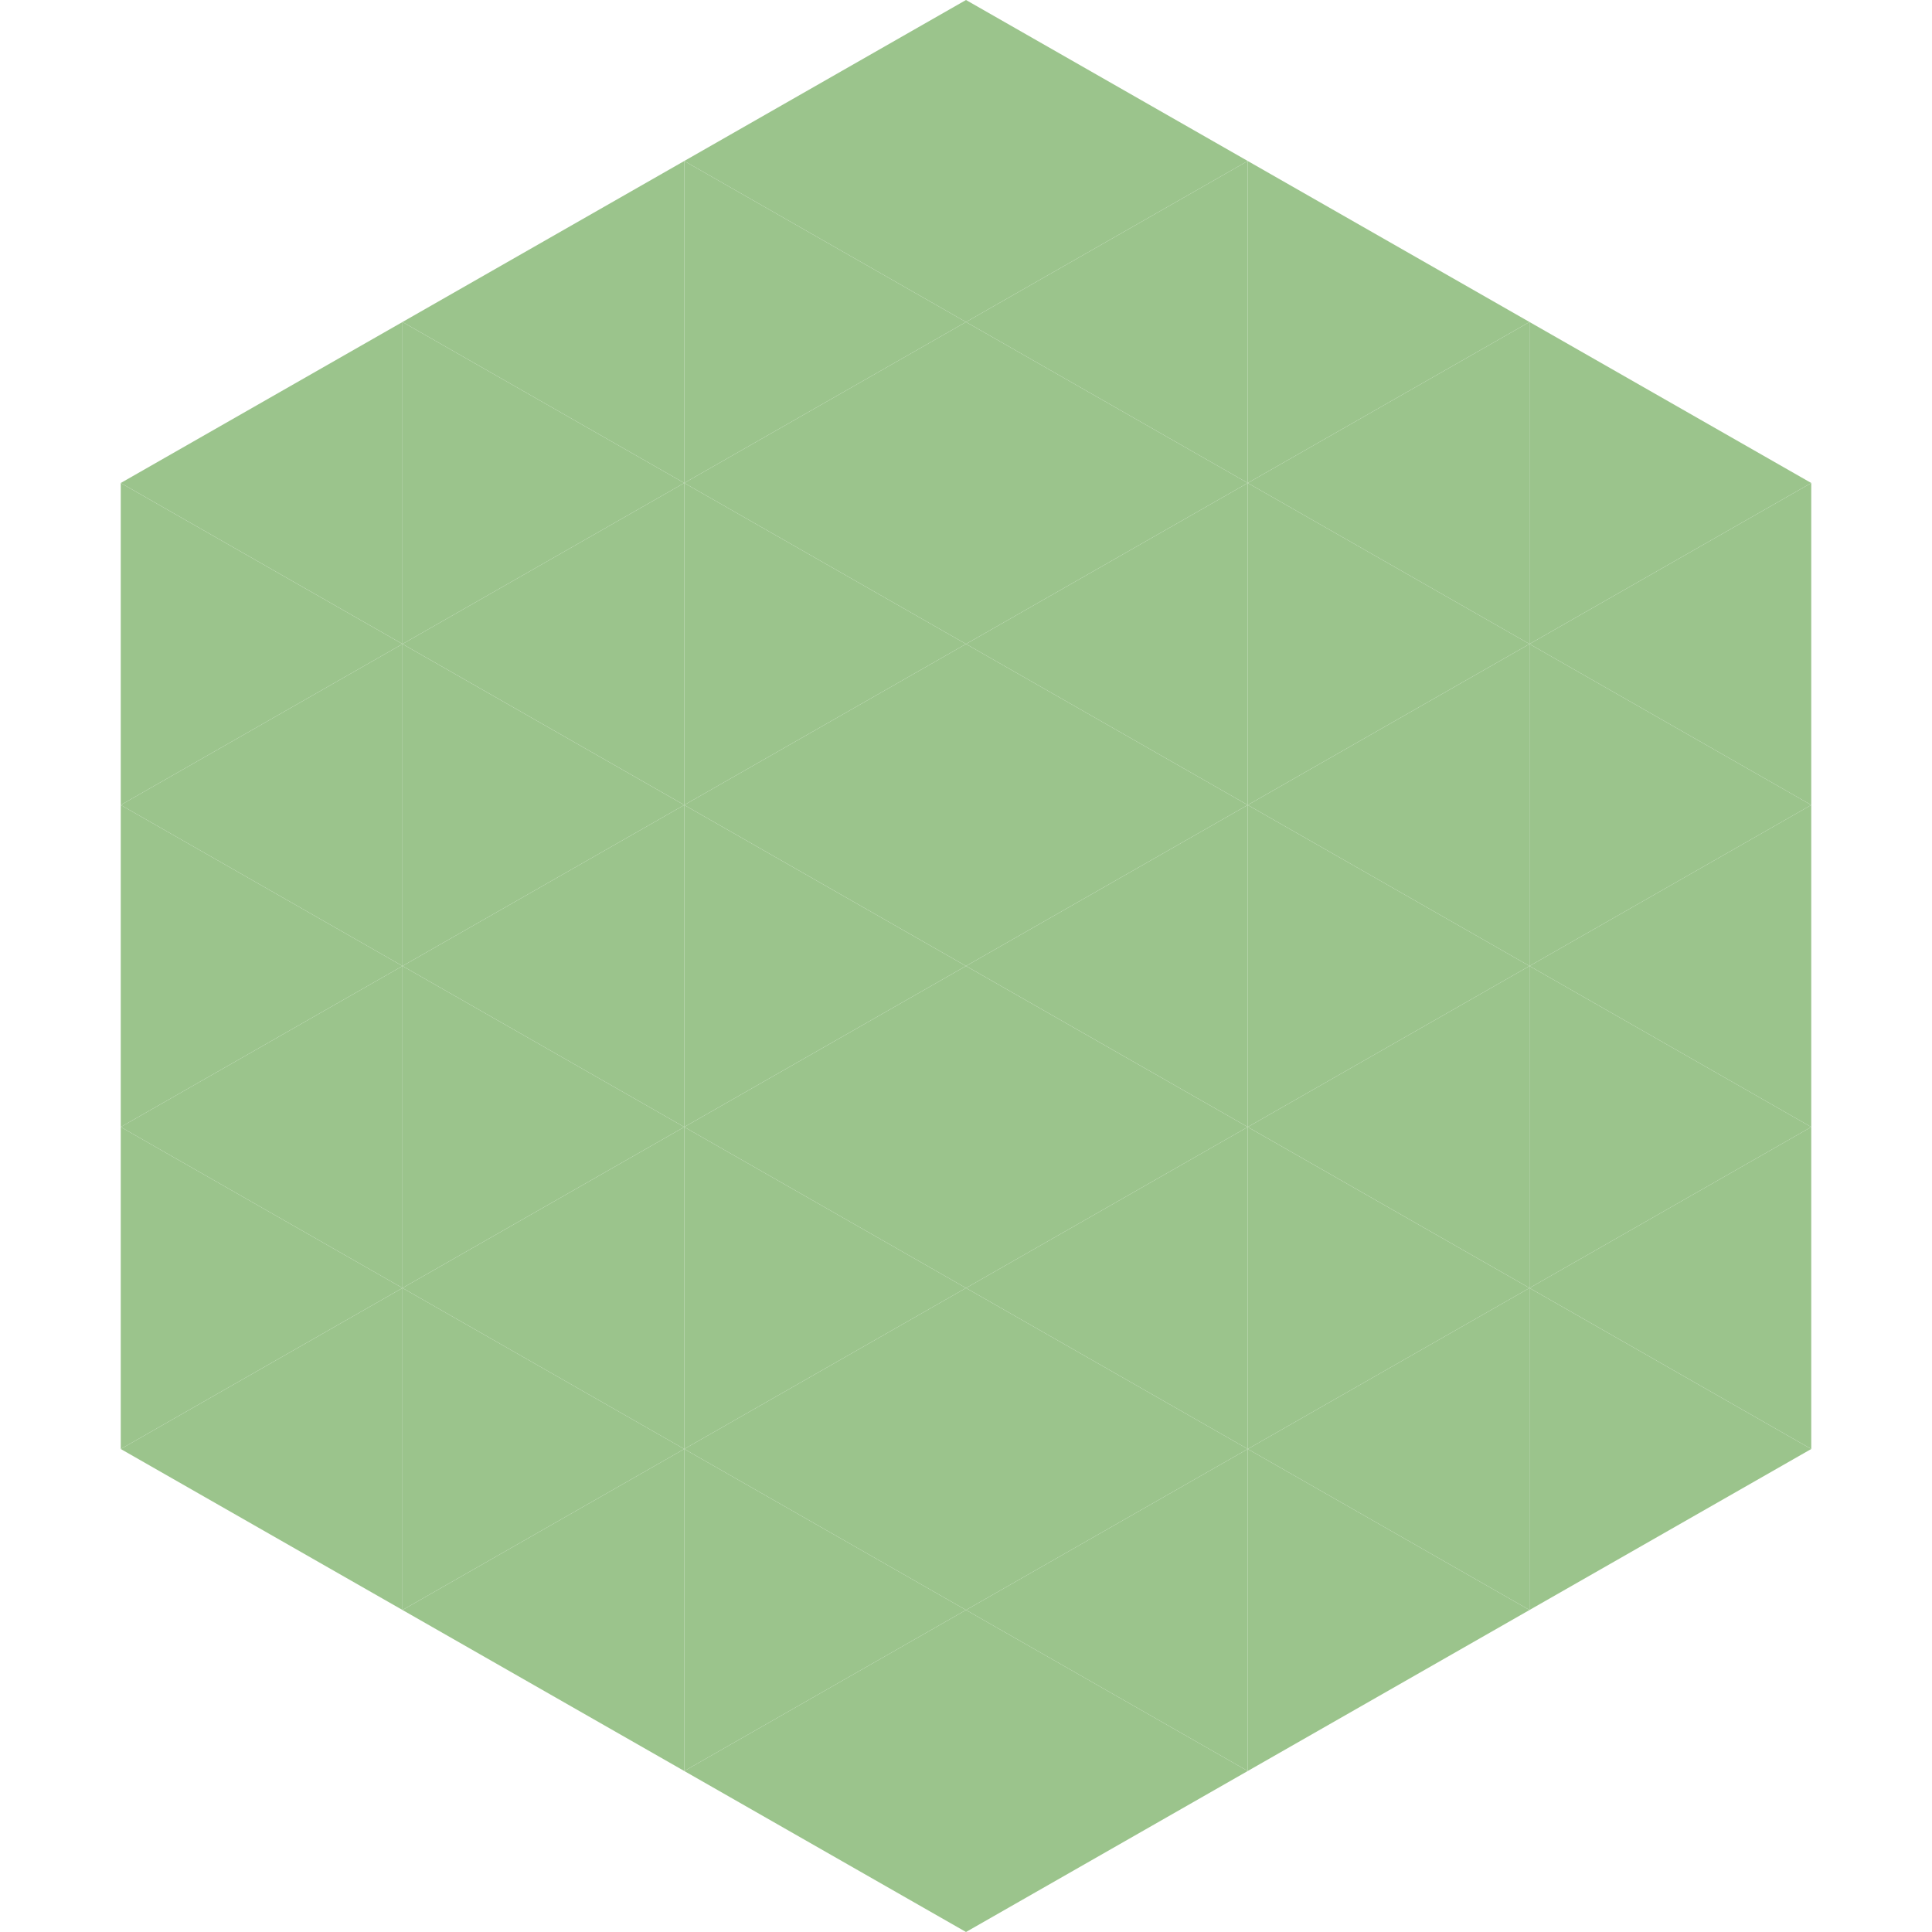
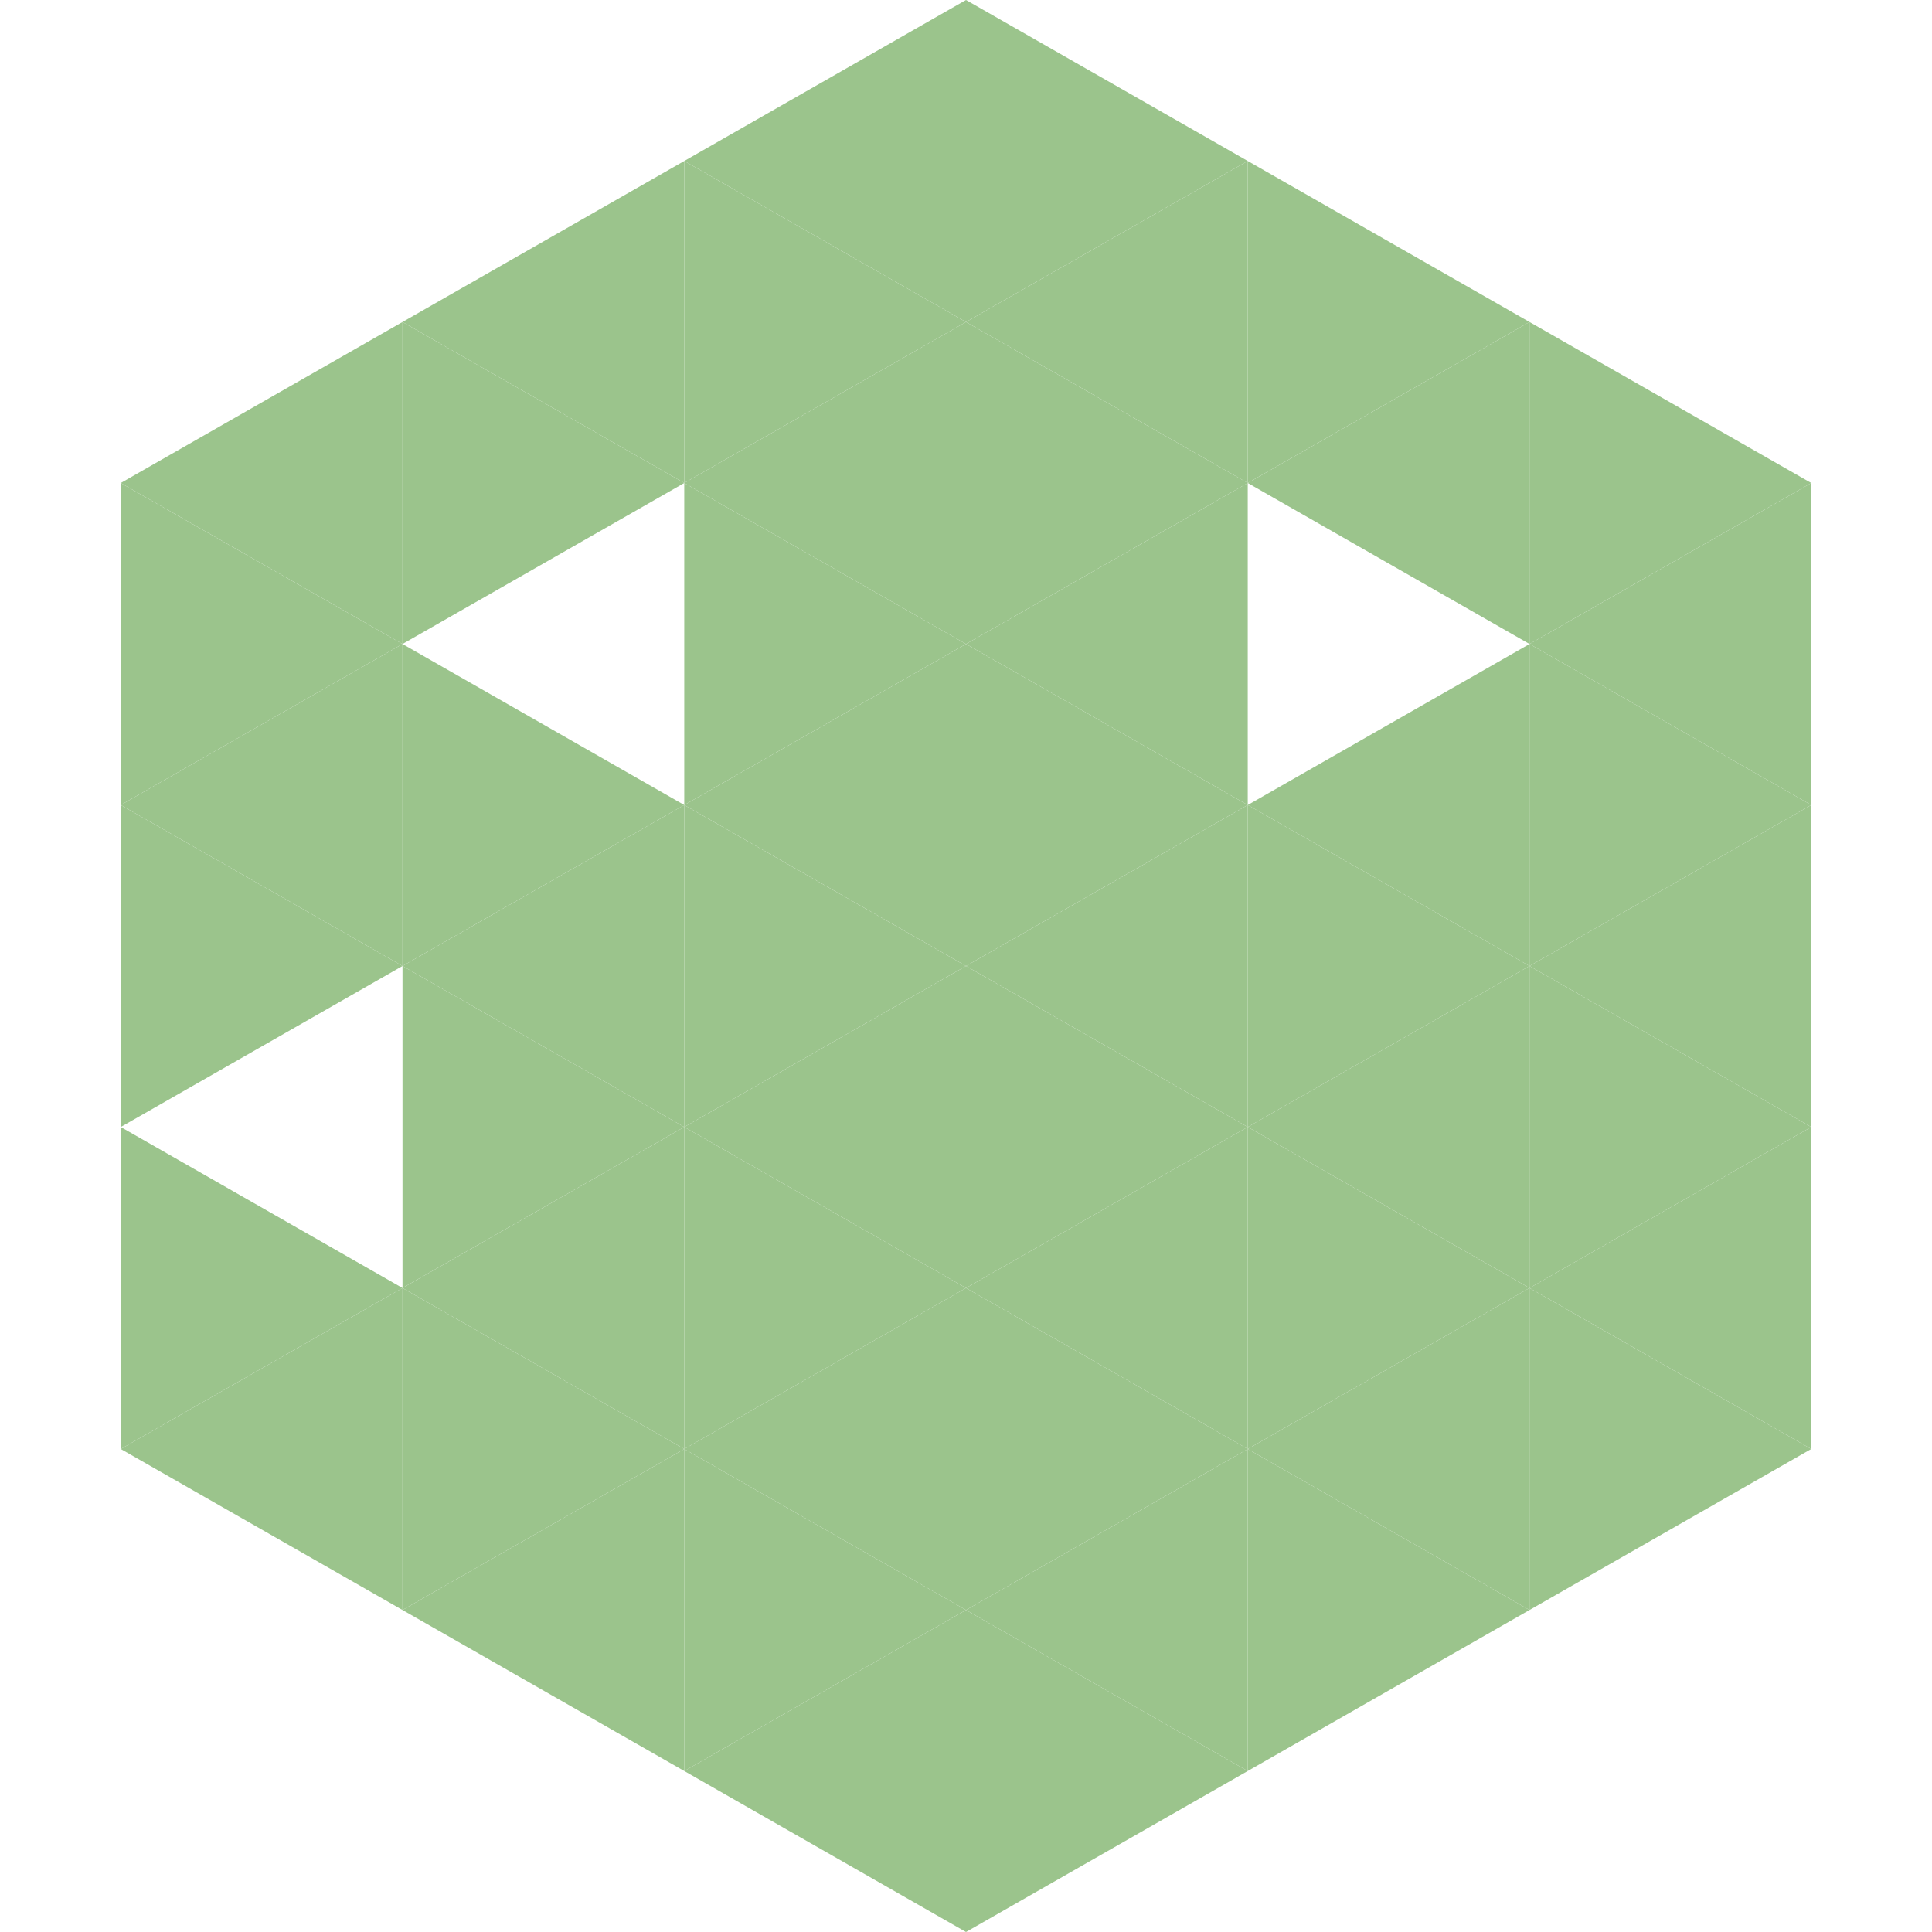
<svg xmlns="http://www.w3.org/2000/svg" width="240" height="240">
  <polygon points="50,40 15,60 50,80" style="fill:rgb(155,196,140)" />
  <polygon points="190,40 225,60 190,80" style="fill:rgb(155,196,140)" />
  <polygon points="15,60 50,80 15,100" style="fill:rgb(155,196,140)" />
  <polygon points="225,60 190,80 225,100" style="fill:rgb(155,196,140)" />
  <polygon points="50,80 15,100 50,120" style="fill:rgb(155,196,140)" />
  <polygon points="190,80 225,100 190,120" style="fill:rgb(155,196,140)" />
  <polygon points="15,100 50,120 15,140" style="fill:rgb(155,196,140)" />
  <polygon points="225,100 190,120 225,140" style="fill:rgb(155,196,140)" />
-   <polygon points="50,120 15,140 50,160" style="fill:rgb(155,196,140)" />
  <polygon points="190,120 225,140 190,160" style="fill:rgb(155,196,140)" />
  <polygon points="15,140 50,160 15,180" style="fill:rgb(155,196,140)" />
  <polygon points="225,140 190,160 225,180" style="fill:rgb(155,196,140)" />
  <polygon points="50,160 15,180 50,200" style="fill:rgb(155,196,140)" />
  <polygon points="190,160 225,180 190,200" style="fill:rgb(155,196,140)" />
  <polygon points="15,180 50,200 15,220" style="fill:rgb(255,255,255); fill-opacity:0" />
  <polygon points="225,180 190,200 225,220" style="fill:rgb(255,255,255); fill-opacity:0" />
  <polygon points="50,0 85,20 50,40" style="fill:rgb(255,255,255); fill-opacity:0" />
  <polygon points="190,0 155,20 190,40" style="fill:rgb(255,255,255); fill-opacity:0" />
  <polygon points="85,20 50,40 85,60" style="fill:rgb(155,196,140)" />
  <polygon points="155,20 190,40 155,60" style="fill:rgb(155,196,140)" />
  <polygon points="50,40 85,60 50,80" style="fill:rgb(155,196,140)" />
  <polygon points="190,40 155,60 190,80" style="fill:rgb(155,196,140)" />
-   <polygon points="85,60 50,80 85,100" style="fill:rgb(155,196,140)" />
-   <polygon points="155,60 190,80 155,100" style="fill:rgb(155,196,140)" />
  <polygon points="50,80 85,100 50,120" style="fill:rgb(155,196,140)" />
  <polygon points="190,80 155,100 190,120" style="fill:rgb(155,196,140)" />
  <polygon points="85,100 50,120 85,140" style="fill:rgb(155,196,140)" />
  <polygon points="155,100 190,120 155,140" style="fill:rgb(155,196,140)" />
  <polygon points="50,120 85,140 50,160" style="fill:rgb(155,196,140)" />
  <polygon points="190,120 155,140 190,160" style="fill:rgb(155,196,140)" />
  <polygon points="85,140 50,160 85,180" style="fill:rgb(155,196,140)" />
  <polygon points="155,140 190,160 155,180" style="fill:rgb(155,196,140)" />
  <polygon points="50,160 85,180 50,200" style="fill:rgb(155,196,140)" />
  <polygon points="190,160 155,180 190,200" style="fill:rgb(155,196,140)" />
  <polygon points="85,180 50,200 85,220" style="fill:rgb(155,196,140)" />
  <polygon points="155,180 190,200 155,220" style="fill:rgb(155,196,140)" />
  <polygon points="120,0 85,20 120,40" style="fill:rgb(155,196,140)" />
  <polygon points="120,0 155,20 120,40" style="fill:rgb(155,196,140)" />
  <polygon points="85,20 120,40 85,60" style="fill:rgb(155,196,140)" />
  <polygon points="155,20 120,40 155,60" style="fill:rgb(155,196,140)" />
  <polygon points="120,40 85,60 120,80" style="fill:rgb(155,196,140)" />
  <polygon points="120,40 155,60 120,80" style="fill:rgb(155,196,140)" />
  <polygon points="85,60 120,80 85,100" style="fill:rgb(155,196,140)" />
  <polygon points="155,60 120,80 155,100" style="fill:rgb(155,196,140)" />
  <polygon points="120,80 85,100 120,120" style="fill:rgb(155,196,140)" />
  <polygon points="120,80 155,100 120,120" style="fill:rgb(155,196,140)" />
  <polygon points="85,100 120,120 85,140" style="fill:rgb(155,196,140)" />
  <polygon points="155,100 120,120 155,140" style="fill:rgb(155,196,140)" />
  <polygon points="120,120 85,140 120,160" style="fill:rgb(155,196,140)" />
  <polygon points="120,120 155,140 120,160" style="fill:rgb(155,196,140)" />
  <polygon points="85,140 120,160 85,180" style="fill:rgb(155,196,140)" />
  <polygon points="155,140 120,160 155,180" style="fill:rgb(155,196,140)" />
  <polygon points="120,160 85,180 120,200" style="fill:rgb(155,196,140)" />
  <polygon points="120,160 155,180 120,200" style="fill:rgb(155,196,140)" />
  <polygon points="85,180 120,200 85,220" style="fill:rgb(155,196,140)" />
  <polygon points="155,180 120,200 155,220" style="fill:rgb(155,196,140)" />
  <polygon points="120,200 85,220 120,240" style="fill:rgb(155,196,140)" />
  <polygon points="120,200 155,220 120,240" style="fill:rgb(155,196,140)" />
  <polygon points="85,220 120,240 85,260" style="fill:rgb(255,255,255); fill-opacity:0" />
-   <polygon points="155,220 120,240 155,260" style="fill:rgb(255,255,255); fill-opacity:0" />
</svg>